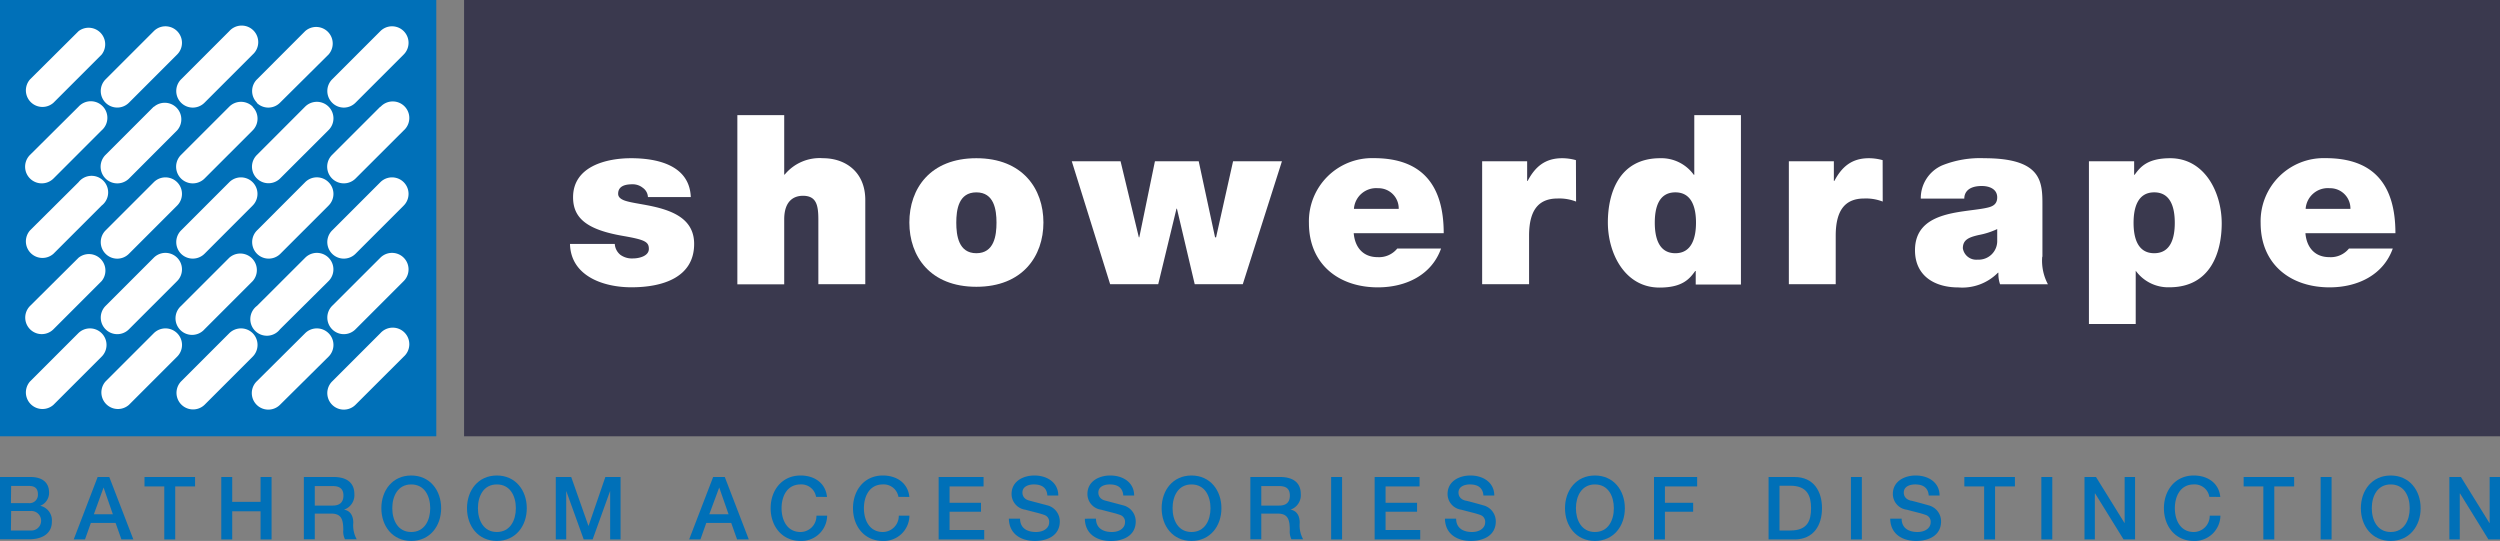
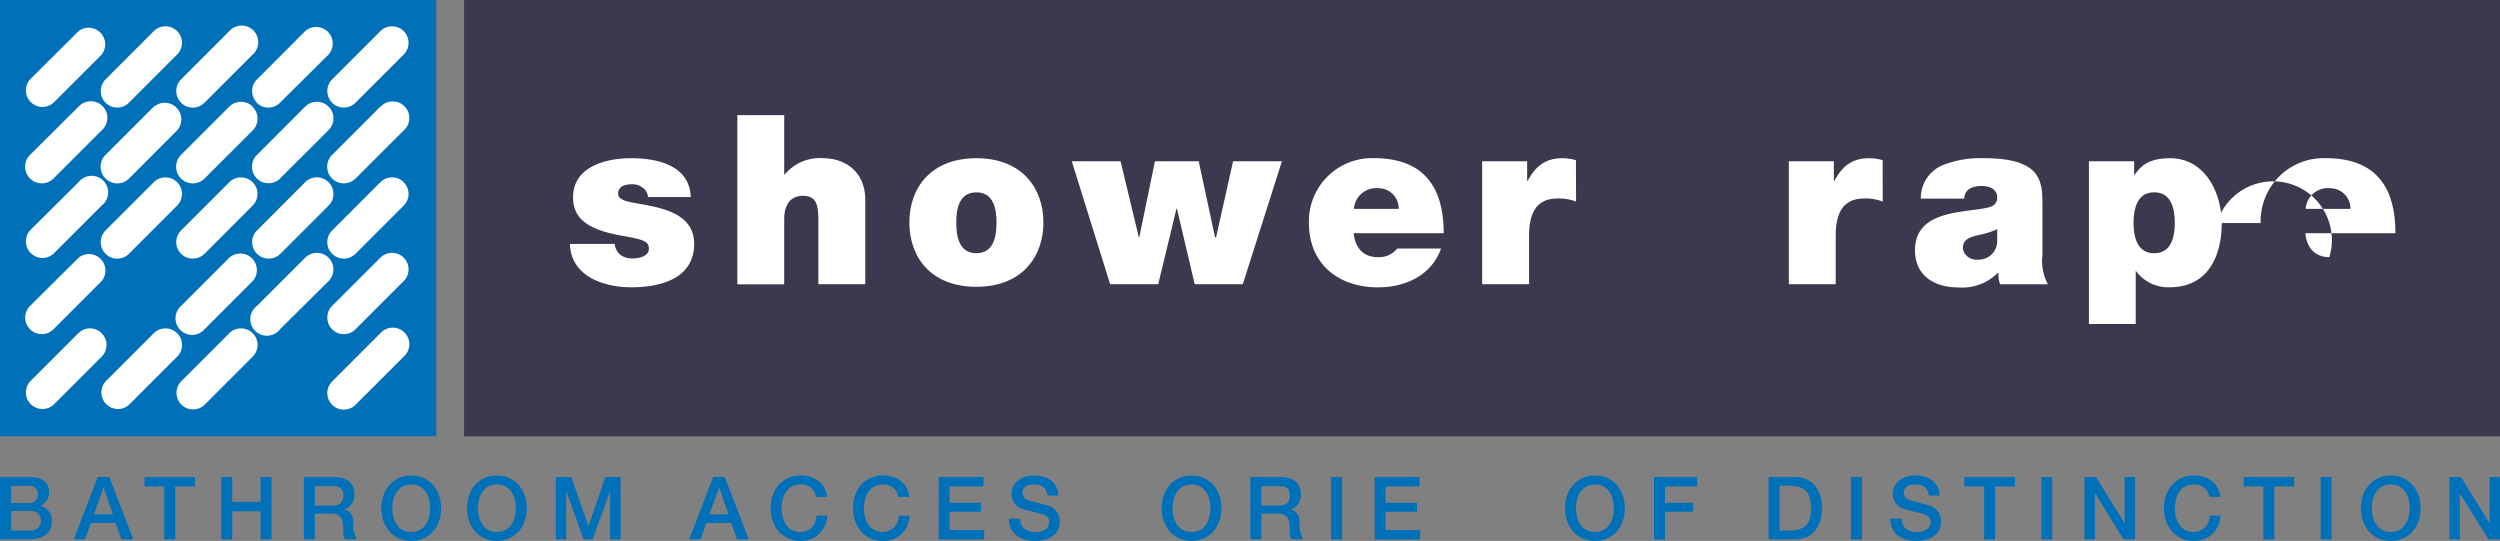
<svg xmlns="http://www.w3.org/2000/svg" viewBox="0 0 350 75.73">
  <rect x="0" y="0" width="350" height="75.73" fill="#808080" stroke="none" />
  <defs>
    <style>.cls-1{fill:none;}.cls-2{fill:#3a394e;}.cls-3{fill:#0070b8;}.cls-4{clip-path:url(#clip-path);}.cls-5{fill:#fff;}</style>
    <clipPath id="clip-path">
      <rect class="cls-1" width="350" height="75.73" />
    </clipPath>
  </defs>
  <g id="Layer_2" data-name="Layer 2">
    <g id="Layer_1-2" data-name="Layer 1">
      <rect class="cls-2" x="64.97" width="285.03" height="61.08" />
      <rect class="cls-3" width="61.08" height="61.08" />
      <g class="cls-4">
        <path class="cls-5" d="M53.25,46.65,46.5,53.4a2.31,2.31,0,0,0,3.27,3.27l6.75-6.74a2.32,2.32,0,1,0-3.27-3.28" />
-         <path class="cls-5" d="M46,46.65a2.33,2.33,0,0,0-3.28,0L35.93,53.4a2.31,2.31,0,0,0,3.27,3.27L46,49.93a2.31,2.31,0,0,0,0-3.28" />
        <path class="cls-5" d="M53.25,36.08,46.5,42.82a2.33,2.33,0,0,0,0,3.28,2.3,2.3,0,0,0,3.27,0l6.75-6.75a2.31,2.31,0,0,0-3.27-3.27" />
        <path class="cls-5" d="M35.38,46.65a2.33,2.33,0,0,0-3.28,0L25.35,53.4a2.32,2.32,0,0,0,3.28,3.28l6.75-6.75a2.33,2.33,0,0,0,0-3.28" />
        <path class="cls-5" d="M39.2,46.1,46,39.35a2.31,2.31,0,0,0-3.27-3.27l-6.75,6.74A2.32,2.32,0,1,0,39.2,46.1" />
        <path class="cls-5" d="M53.25,25.51,46.5,32.26a2.31,2.31,0,0,0,3.27,3.27l6.75-6.75a2.31,2.31,0,1,0-3.27-3.27" />
        <path class="cls-5" d="M24.8,46.65a2.32,2.32,0,0,0-3.27,0L14.78,53.4a2.32,2.32,0,0,0,3.27,3.28l6.75-6.75a2.31,2.31,0,0,0,0-3.28" />
        <path class="cls-5" d="M28.63,46.1l6.75-6.75a2.32,2.32,0,0,0-3.28-3.27l-6.75,6.75a2.32,2.32,0,1,0,3.28,3.27" />
        <path class="cls-5" d="M46,25.51a2.31,2.31,0,0,0-3.28,0l-6.74,6.75a2.31,2.31,0,0,0,3.27,3.27L46,28.78a2.3,2.3,0,0,0,0-3.27" />
        <path class="cls-5" d="M53.25,14.93,46.5,21.68A2.31,2.31,0,0,0,49.77,25l6.75-6.74a2.32,2.32,0,1,0-3.27-3.28" />
        <path class="cls-5" d="M14.23,46.65a2.32,2.32,0,0,0-3.27,0L4.21,53.4a2.32,2.32,0,0,0,3.27,3.28l6.75-6.75a2.31,2.31,0,0,0,0-3.28" />
-         <path class="cls-5" d="M14.78,46.1a2.3,2.3,0,0,0,3.27,0l6.75-6.75a2.31,2.31,0,0,0-3.27-3.27l-6.75,6.75a2.32,2.32,0,0,0,0,3.27" />
        <path class="cls-5" d="M25.35,35.53a2.33,2.33,0,0,0,3.28,0l6.74-6.75a2.31,2.31,0,0,0-3.27-3.27l-6.75,6.75a2.32,2.32,0,0,0,0,3.27" />
        <path class="cls-5" d="M46,14.93a2.33,2.33,0,0,0-3.28,0l-6.74,6.75A2.31,2.31,0,1,0,39.2,25L46,18.21a2.31,2.31,0,0,0,0-3.28" />
        <path class="cls-5" d="M46.5,14.38a2.3,2.3,0,0,0,3.27,0l6.75-6.75a2.31,2.31,0,1,0-3.27-3.27L46.5,11.11a2.32,2.32,0,0,0,0,3.27" />
        <path class="cls-5" d="M7.48,46.1l6.75-6.75A2.31,2.31,0,0,0,11,36.08L4.21,42.83A2.31,2.31,0,1,0,7.48,46.1" />
        <path class="cls-5" d="M14.78,35.53a2.3,2.3,0,0,0,3.27,0l6.75-6.75a2.31,2.31,0,0,0-3.27-3.27l-6.75,6.75a2.32,2.32,0,0,0,0,3.27" />
        <path class="cls-5" d="M35.38,14.93a2.33,2.33,0,0,0-3.28,0l-6.75,6.75A2.32,2.32,0,0,0,28.63,25l6.75-6.75a2.33,2.33,0,0,0,0-3.28" />
        <path class="cls-5" d="M35.93,14.38a2.3,2.3,0,0,0,3.27,0L46,7.63a2.32,2.32,0,0,0-3.28-3.27l-6.74,6.75a2.3,2.3,0,0,0,0,3.27" />
        <path class="cls-5" d="M7.48,35.53l6.75-6.75A2.32,2.32,0,1,0,11,25.5L4.21,32.25a2.32,2.32,0,0,0,3.27,3.28" />
        <path class="cls-5" d="M21.53,14.93l-6.75,6.75A2.32,2.32,0,1,0,18.06,25l6.74-6.75a2.32,2.32,0,0,0-3.27-3.28" />
        <path class="cls-5" d="M25.35,14.38a2.31,2.31,0,0,0,3.28,0l6.74-6.74A2.32,2.32,0,1,0,32.1,4.36l-6.75,6.75a2.32,2.32,0,0,0,0,3.27" />
        <path class="cls-5" d="M7.48,25l6.75-6.75A2.32,2.32,0,1,0,11,14.93L4.21,21.68A2.32,2.32,0,0,0,7.48,25" />
        <path class="cls-5" d="M14.78,14.38a2.31,2.31,0,0,0,3.27,0L24.8,7.63a2.31,2.31,0,0,0-3.27-3.27l-6.75,6.75a2.32,2.32,0,0,0,0,3.27" />
        <path class="cls-5" d="M7.48,14.39l6.75-6.75A2.32,2.32,0,0,0,11,4.36L4.21,11.11a2.32,2.32,0,0,0,3.27,3.28" />
        <path class="cls-5" d="M285.94,35.94V28.88c0-3.31.07-6.73-8.16-6.73a14.23,14.23,0,0,0-5.87,1,5,5,0,0,0-3,4.65H275c0-.73.43-1.76,2.46-1.76,1.06,0,2.15.43,2.15,1.59s-.9,1.36-1.79,1.53c-3.35.63-9.72.43-9.72,5.87,0,3.61,2.76,5.21,6.07,5.21a7,7,0,0,0,5.54-2.06h.07a4.33,4.33,0,0,0,.23,1.62h6.7a7,7,0,0,1-.8-3.85m-6.3-2.28a2.6,2.6,0,0,1-2.75,2.68,1.89,1.89,0,0,1-2.06-1.59c0-1.16.77-1.53,2.23-1.86a10.66,10.66,0,0,0,2.58-.83Z" />
        <path class="cls-5" d="M88.39,40.22c-4,0-8.49-1.62-8.59-6.07h6.27a2.12,2.12,0,0,0,.79,1.53,2.74,2.74,0,0,0,1.76.5c.86,0,2.22-.33,2.22-1.33s-.56-1.29-3.61-1.82c-5-.86-7-2.45-7-5.41,0-4.34,4.67-5.47,8.12-5.47,3.72,0,8.19,1,8.36,5.44h-6A1.66,1.66,0,0,0,90,26.3a2.25,2.25,0,0,0-1.46-.5c-.93,0-2,.2-2,1.33,0,.49.4.73.76.89,1.1.46,3.58.6,5.77,1.33s4.11,2,4.11,4.8c0,4.78-4.57,6.07-8.75,6.07" />
        <path class="cls-5" d="M121.14,39.79h-6.57v-9c0-2-.23-3.38-2.16-3.38-1.12,0-2.62.56-2.62,3.31v9.09h-6.56V16.12h6.56v8.32h.07a6.34,6.34,0,0,1,5.37-2.29c3.09,0,5.91,1.89,5.91,5.84Z" />
        <polygon class="cls-5" points="173.99 39.79 167.26 39.79 164.77 29.21 164.71 29.21 162.15 39.79 155.42 39.79 150.05 22.58 156.88 22.58 159.44 33.23 159.5 33.23 161.69 22.58 167.82 22.58 170.11 33.23 170.25 33.23 172.63 22.58 179.47 22.58 173.99 39.79" />
        <path class="cls-5" d="M220.65,28.22a6.47,6.47,0,0,0-2.58-.43c-2.59,0-4,1.52-4,5.21v6.79h-6.57V22.58h6.3v2.75h.07c1.06-2,2.45-3.18,4.84-3.18a7.24,7.24,0,0,1,1.92.27Z" />
        <path class="cls-5" d="M263.58,28.22a6.47,6.47,0,0,0-2.58-.43c-2.59,0-4,1.52-4,5.21v6.79h-6.56V22.58h6.3v2.75h.07c1.06-2,2.45-3.18,4.84-3.18a7.3,7.3,0,0,1,1.92.27Z" />
        <path class="cls-5" d="M192.87,36c-2.06,0-3.18-1.39-3.35-3.35h12.6c0-6.7-3-10.51-9.78-10.51a8.84,8.84,0,0,0-9.09,9.09c0,5.74,4.15,9,9.65,9,3.92,0,7.53-1.72,8.85-5.44h-6.13A3.28,3.28,0,0,1,192.87,36m.06-9.65a2.83,2.83,0,0,1,2.89,2.89h-6.27a3.12,3.12,0,0,1,3.38-2.89" />
        <path class="cls-5" d="M136.69,22.15c-6.46,0-9.38,4.25-9.38,9s2.92,9,9.38,9,9.39-4.28,9.39-9-2.92-9-9.39-9m0,13.3c-2.48,0-2.81-2.46-2.81-4.28s.33-4.24,2.81-4.24,2.82,2.42,2.82,4.24-.33,4.28-2.82,4.28" />
        <path class="cls-5" d="M303.85,22.15c-3.22,0-4.21,1.23-5,2.32h-.07V22.58h-6.33V45.36H299V37.9H299a5.61,5.61,0,0,0,4.71,2.32c5.77,0,7.33-4.9,7.33-8.95,0-4.31-2.36-9.12-7.23-9.12m-2.22,13.3c-2.36,0-2.89-2.22-2.89-4.25s.53-4.27,2.89-4.27,2.88,2.22,2.88,4.27-.53,4.25-2.88,4.25" />
-         <path class="cls-5" d="M237.2,16.12v8.35h-.07a5.6,5.6,0,0,0-4.7-2.32c-5.77,0-7.33,4.91-7.33,9,0,4.3,2.36,9.11,7.23,9.11,3.22,0,4.21-1.22,5-2.32h.07v1.89h6.33V16.12Zm-2.65,19.33c-2.35,0-2.88-2.22-2.88-4.28s.53-4.24,2.88-4.24,2.89,2.22,2.89,4.24-.54,4.28-2.89,4.28" />
-         <path class="cls-5" d="M326.11,36c-2.06,0-3.19-1.39-3.35-3.35h12.6c0-6.7-2.95-10.51-9.78-10.51a8.83,8.83,0,0,0-9.09,9.09c0,5.74,4.14,9,9.65,9,3.91,0,7.53-1.72,8.85-5.44h-6.13A3.28,3.28,0,0,1,326.11,36m.06-9.65a2.84,2.84,0,0,1,2.89,2.89h-6.27a3.11,3.11,0,0,1,3.38-2.89" />
+         <path class="cls-5" d="M326.11,36c-2.06,0-3.19-1.39-3.35-3.35h12.6c0-6.7-2.95-10.51-9.78-10.51a8.83,8.83,0,0,0-9.09,9.09h-6.13A3.28,3.28,0,0,1,326.11,36m.06-9.65a2.84,2.84,0,0,1,2.89,2.89h-6.27a3.11,3.11,0,0,1,3.38-2.89" />
        <path class="cls-3" d="M0,66.78H4.28c1.56,0,2.59.71,2.59,2.17a1.93,1.93,0,0,1-1.24,1.86v0a2.09,2.09,0,0,1,1.63,2.26c0,1.37-1,2.43-3.21,2.43H0Zm1.53,3.66h2.5a1.17,1.17,0,0,0,1.28-1.21c0-.88-.45-1.2-1.28-1.2H1.56Zm0,3.83H4.27a1.37,1.37,0,1,0,0-2.73H1.56Z" />
        <path class="cls-3" d="M13.67,66.78H15.3l3.37,8.74H17l-.82-2.31H12.72l-.82,2.31H10.32ZM13.14,72H15.8l-1.3-3.75h0Z" />
        <polygon class="cls-3" points="20.23 66.78 27.31 66.78 27.31 68.1 24.53 68.1 24.53 75.52 23 75.52 23 68.1 20.23 68.1 20.23 66.78" />
        <polygon class="cls-3" points="30.98 66.78 32.51 66.78 32.51 70.26 36.48 70.26 36.48 66.78 38.02 66.78 38.02 75.52 36.48 75.52 36.48 71.58 32.51 71.58 32.51 75.52 30.98 75.52 30.98 66.78" />
        <path class="cls-3" d="M42.54,66.78h4.18c1.91,0,2.89.88,2.89,2.37a2.13,2.13,0,0,1-1.45,2.2v0c.53.08,1.3.47,1.3,1.85a4,4,0,0,0,.48,2.3H48.3a2.39,2.39,0,0,1-.24-1.29c0-1.6-.33-2.31-1.74-2.31H44.07v3.6H42.54Zm1.53,4h2.51c1,0,1.5-.48,1.5-1.4,0-1.11-.73-1.33-1.52-1.33H44.07Z" />
        <path class="cls-3" d="M61.76,71.15c0,2.5-1.57,4.58-4.19,4.58s-4.18-2.08-4.18-4.58,1.56-4.58,4.18-4.58,4.19,2.08,4.19,4.58m-6.84,0c0,1.68.78,3.33,2.65,3.33s2.66-1.65,2.66-3.33-.78-3.33-2.66-3.33-2.65,1.66-2.65,3.33" />
        <path class="cls-3" d="M73.75,71.15c0,2.5-1.57,4.58-4.19,4.58s-4.18-2.08-4.18-4.58,1.56-4.58,4.18-4.58,4.19,2.08,4.19,4.58m-6.84,0c0,1.68.78,3.33,2.65,3.33s2.66-1.65,2.66-3.33-.78-3.33-2.66-3.33-2.65,1.66-2.65,3.33" />
        <polygon class="cls-3" points="77.81 66.78 79.97 66.78 82.38 73.62 82.4 73.62 84.75 66.78 86.88 66.78 86.88 75.52 85.42 75.52 85.42 68.78 85.4 68.78 82.97 75.52 81.72 75.52 79.29 68.78 79.27 68.78 79.27 75.52 77.81 75.52 77.81 66.78" />
        <path class="cls-3" d="M99.84,66.78h1.63l3.36,8.74h-1.64l-.82-2.31H98.88l-.82,2.31H96.48ZM99.3,72H102l-1.31-3.75h0Z" />
        <path class="cls-3" d="M114.25,69.56a2.08,2.08,0,0,0-2.17-1.74c-1.88,0-2.66,1.65-2.66,3.33s.78,3.33,2.66,3.33a2.24,2.24,0,0,0,2.22-2.29h1.5a3.59,3.59,0,0,1-3.72,3.54c-2.62,0-4.19-2.08-4.19-4.58s1.57-4.58,4.19-4.58c2,0,3.52,1.11,3.7,3Z" />
        <path class="cls-3" d="M125.78,69.56a2.09,2.09,0,0,0-2.18-1.74c-1.87,0-2.65,1.65-2.65,3.33s.78,3.33,2.65,3.33a2.25,2.25,0,0,0,2.23-2.29h1.49a3.58,3.58,0,0,1-3.72,3.54c-2.62,0-4.18-2.08-4.18-4.58s1.56-4.58,4.18-4.58c2,0,3.53,1.11,3.71,3Z" />
        <polygon class="cls-3" points="131.41 66.78 137.7 66.78 137.7 68.1 132.94 68.1 132.94 70.39 137.34 70.39 137.34 71.64 132.94 71.64 132.94 74.2 137.79 74.2 137.79 75.52 131.41 75.52 131.41 66.78" />
        <path class="cls-3" d="M142.81,72.61c0,1.34,1,1.87,2.22,1.87s1.85-.66,1.85-1.32a1,1,0,0,0-.72-1.08c-.62-.23-1.41-.39-2.61-.72a2.22,2.22,0,0,1-1.93-2.21c0-1.76,1.61-2.58,3.19-2.58,1.82,0,3.35,1,3.35,2.8h-1.53c-.07-1.13-.83-1.55-1.88-1.55-.71,0-1.61.26-1.61,1.14,0,.61.42,1,1,1.13l2.53.67a2.31,2.31,0,0,1,1.7,2.23c0,2-1.74,2.74-3.48,2.74-2,0-3.61-1-3.65-3.12Z" />
-         <path class="cls-3" d="M153.44,72.61c0,1.34,1,1.87,2.21,1.87s1.85-.66,1.85-1.32a1,1,0,0,0-.72-1.08c-.61-.23-1.41-.39-2.61-.72a2.22,2.22,0,0,1-1.93-2.21c0-1.76,1.61-2.58,3.19-2.58,1.83,0,3.35,1,3.35,2.8h-1.52c-.08-1.13-.84-1.55-1.89-1.55-.71,0-1.6.26-1.6,1.14,0,.61.41,1,1,1.13l2.52.67A2.31,2.31,0,0,1,159,73c0,2-1.74,2.74-3.48,2.74-2,0-3.61-1-3.64-3.12Z" />
        <path class="cls-3" d="M171,71.15c0,2.5-1.57,4.58-4.19,4.58s-4.18-2.08-4.18-4.58,1.56-4.58,4.18-4.58S171,68.65,171,71.15m-6.84,0c0,1.68.78,3.33,2.65,3.33s2.66-1.65,2.66-3.33-.78-3.33-2.66-3.33-2.65,1.66-2.65,3.33" />
        <path class="cls-3" d="M175.05,66.78h4.17c1.91,0,2.89.88,2.89,2.37a2.13,2.13,0,0,1-1.44,2.2v0c.53.08,1.29.47,1.29,1.85a4,4,0,0,0,.48,2.3H180.8a2.48,2.48,0,0,1-.23-1.29c0-1.6-.33-2.31-1.74-2.31h-2.25v3.6h-1.53Zm1.53,4h2.51c1,0,1.49-.48,1.49-1.4,0-1.11-.72-1.33-1.52-1.33h-2.48Z" />
        <rect class="cls-3" x="186.36" y="66.78" width="1.53" height="8.74" />
        <polygon class="cls-3" points="192.45 66.78 198.74 66.78 198.74 68.1 193.98 68.1 193.98 70.39 198.39 70.39 198.39 71.64 193.98 71.64 193.98 74.2 198.83 74.2 198.83 75.52 192.45 75.52 192.45 66.78" />
-         <path class="cls-3" d="M203.86,72.61c0,1.34,1,1.87,2.21,1.87s1.85-.66,1.85-1.32a1,1,0,0,0-.72-1.08c-.62-.23-1.41-.39-2.61-.72a2.22,2.22,0,0,1-1.93-2.21c0-1.76,1.61-2.58,3.19-2.58,1.83,0,3.35,1,3.35,2.8h-1.52c-.08-1.13-.84-1.55-1.89-1.55-.71,0-1.6.26-1.6,1.14,0,.61.41,1,1,1.13.13,0,2.07.54,2.52.67a2.31,2.31,0,0,1,1.7,2.23c0,2-1.74,2.74-3.48,2.74-2,0-3.6-1-3.64-3.12Z" />
        <path class="cls-3" d="M227.48,71.15c0,2.5-1.57,4.58-4.19,4.58s-4.19-2.08-4.19-4.58,1.57-4.58,4.19-4.58,4.19,2.08,4.19,4.58m-6.85,0c0,1.68.79,3.33,2.66,3.33s2.65-1.65,2.65-3.33-.78-3.33-2.65-3.33-2.66,1.66-2.66,3.33" />
        <polygon class="cls-3" points="231.56 66.78 237.6 66.78 237.6 68.1 233.09 68.1 233.09 70.39 237.04 70.39 237.04 71.64 233.09 71.64 233.09 75.52 231.56 75.52 231.56 66.78" />
        <path class="cls-3" d="M247.6,66.78h3.63c2.69,0,3.85,2,3.85,4.37s-1.16,4.37-3.85,4.37H247.6Zm1.53,7.49h1.51c2.4,0,2.91-1.37,2.91-3.12S253,68,250.64,68h-1.51Z" />
        <rect class="cls-3" x="259.13" y="66.78" width="1.53" height="8.74" />
        <path class="cls-3" d="M266.23,72.61c0,1.34,1,1.87,2.21,1.87s1.85-.66,1.85-1.32a1,1,0,0,0-.72-1.08c-.62-.23-1.41-.39-2.61-.72A2.22,2.22,0,0,1,265,69.15c0-1.76,1.61-2.58,3.19-2.58,1.83,0,3.35,1,3.35,2.8h-1.52c-.08-1.13-.84-1.55-1.89-1.55-.71,0-1.6.26-1.6,1.14,0,.61.41,1,1,1.13.13,0,2.07.54,2.52.67a2.31,2.31,0,0,1,1.7,2.23c0,2-1.74,2.74-3.48,2.74-2,0-3.61-1-3.64-3.12Z" />
        <polygon class="cls-3" points="275.01 66.78 282.09 66.78 282.09 68.1 279.31 68.1 279.31 75.52 277.78 75.52 277.78 68.1 275.01 68.1 275.01 66.78" />
        <rect class="cls-3" x="285.79" y="66.78" width="1.53" height="8.74" />
        <polygon class="cls-3" points="291.83 66.78 293.44 66.78 297.43 73.22 297.45 73.22 297.45 66.78 298.91 66.78 298.91 75.52 297.3 75.52 293.32 69.09 293.28 69.09 293.28 75.52 291.83 75.52 291.83 66.78" />
        <path class="cls-3" d="M309.31,69.56a2.08,2.08,0,0,0-2.18-1.74c-1.87,0-2.65,1.65-2.65,3.33s.78,3.33,2.65,3.33a2.25,2.25,0,0,0,2.23-2.29h1.5a3.6,3.6,0,0,1-3.73,3.54c-2.61,0-4.18-2.08-4.18-4.58s1.57-4.58,4.18-4.58c2,0,3.53,1.11,3.71,3Z" />
        <polygon class="cls-3" points="314.11 66.78 321.18 66.78 321.18 68.1 318.4 68.1 318.4 75.52 316.87 75.52 316.87 68.1 314.11 68.1 314.11 66.78" />
        <rect class="cls-3" x="324.89" y="66.78" width="1.53" height="8.74" />
        <path class="cls-3" d="M338.89,71.15c0,2.5-1.57,4.58-4.19,4.58s-4.18-2.08-4.18-4.58,1.56-4.58,4.18-4.58,4.19,2.08,4.19,4.58m-6.84,0c0,1.68.78,3.33,2.65,3.33s2.66-1.65,2.66-3.33-.78-3.33-2.66-3.33-2.65,1.66-2.65,3.33" />
        <polygon class="cls-3" points="342.91 66.78 344.53 66.78 348.52 73.22 348.55 73.22 348.55 66.78 350 66.78 350 75.52 348.38 75.52 344.41 69.09 344.37 69.09 344.37 75.52 342.91 75.52 342.91 66.78" />
      </g>
    </g>
  </g>
</svg>